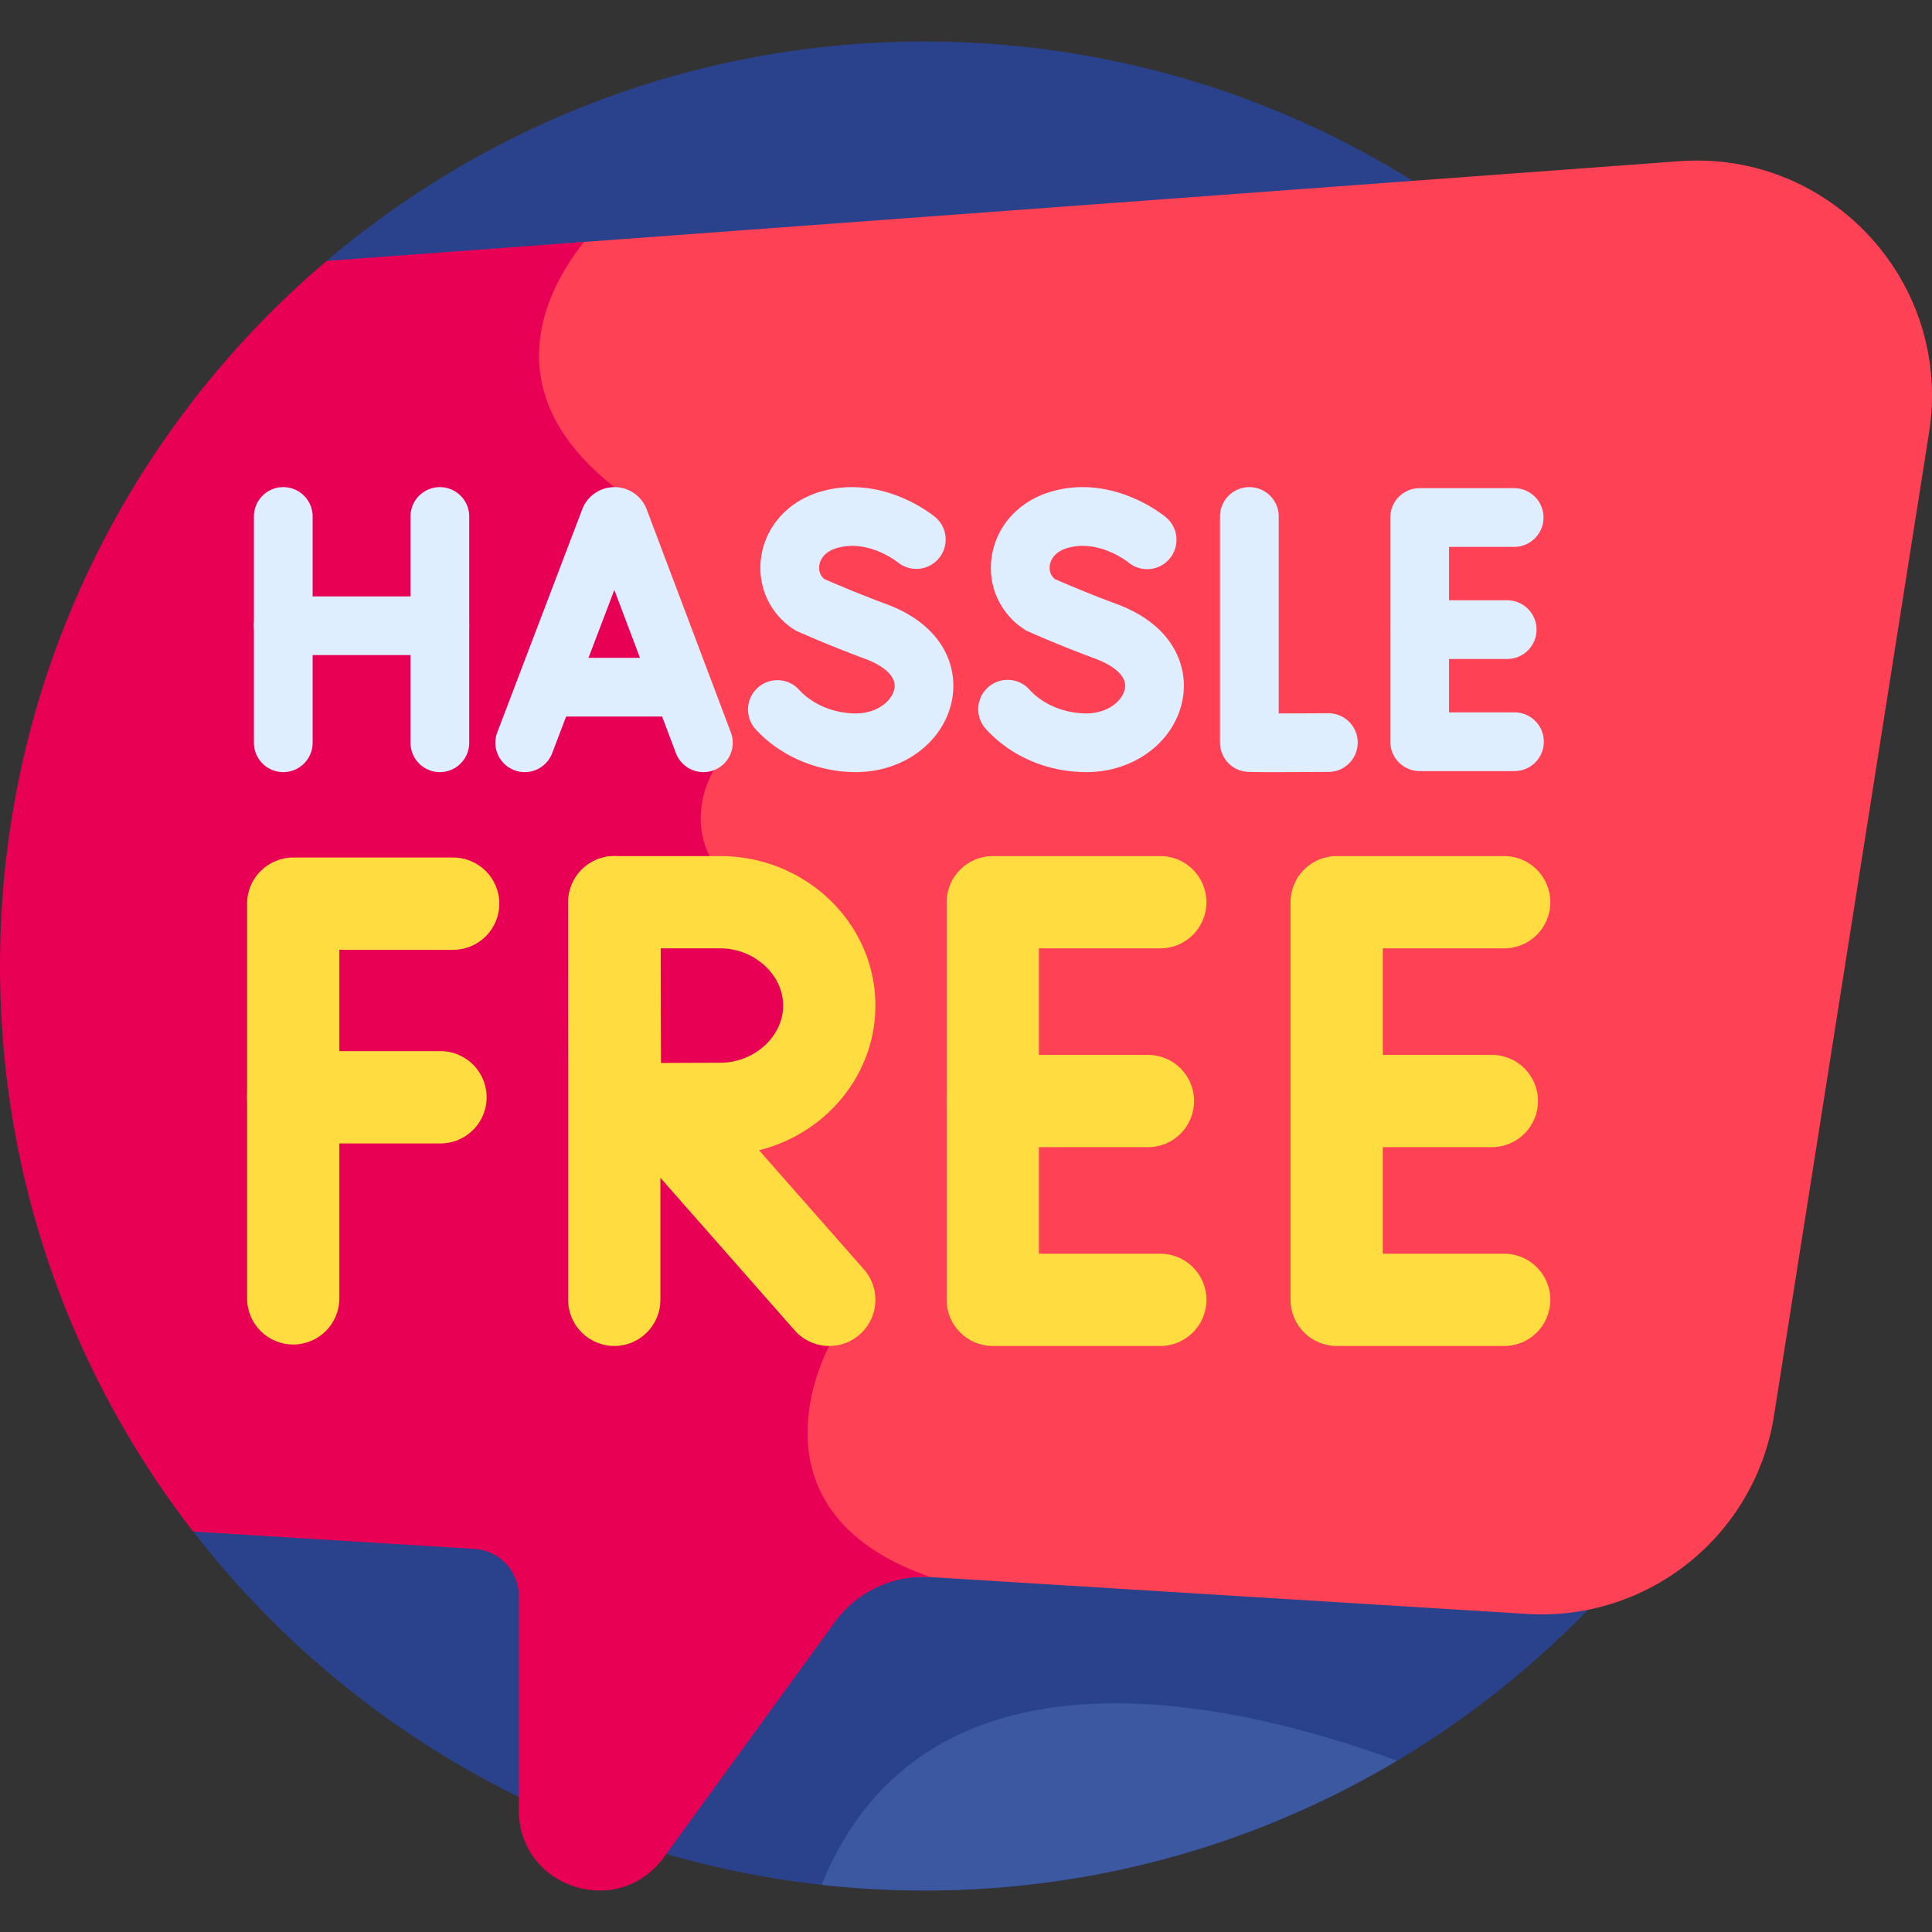
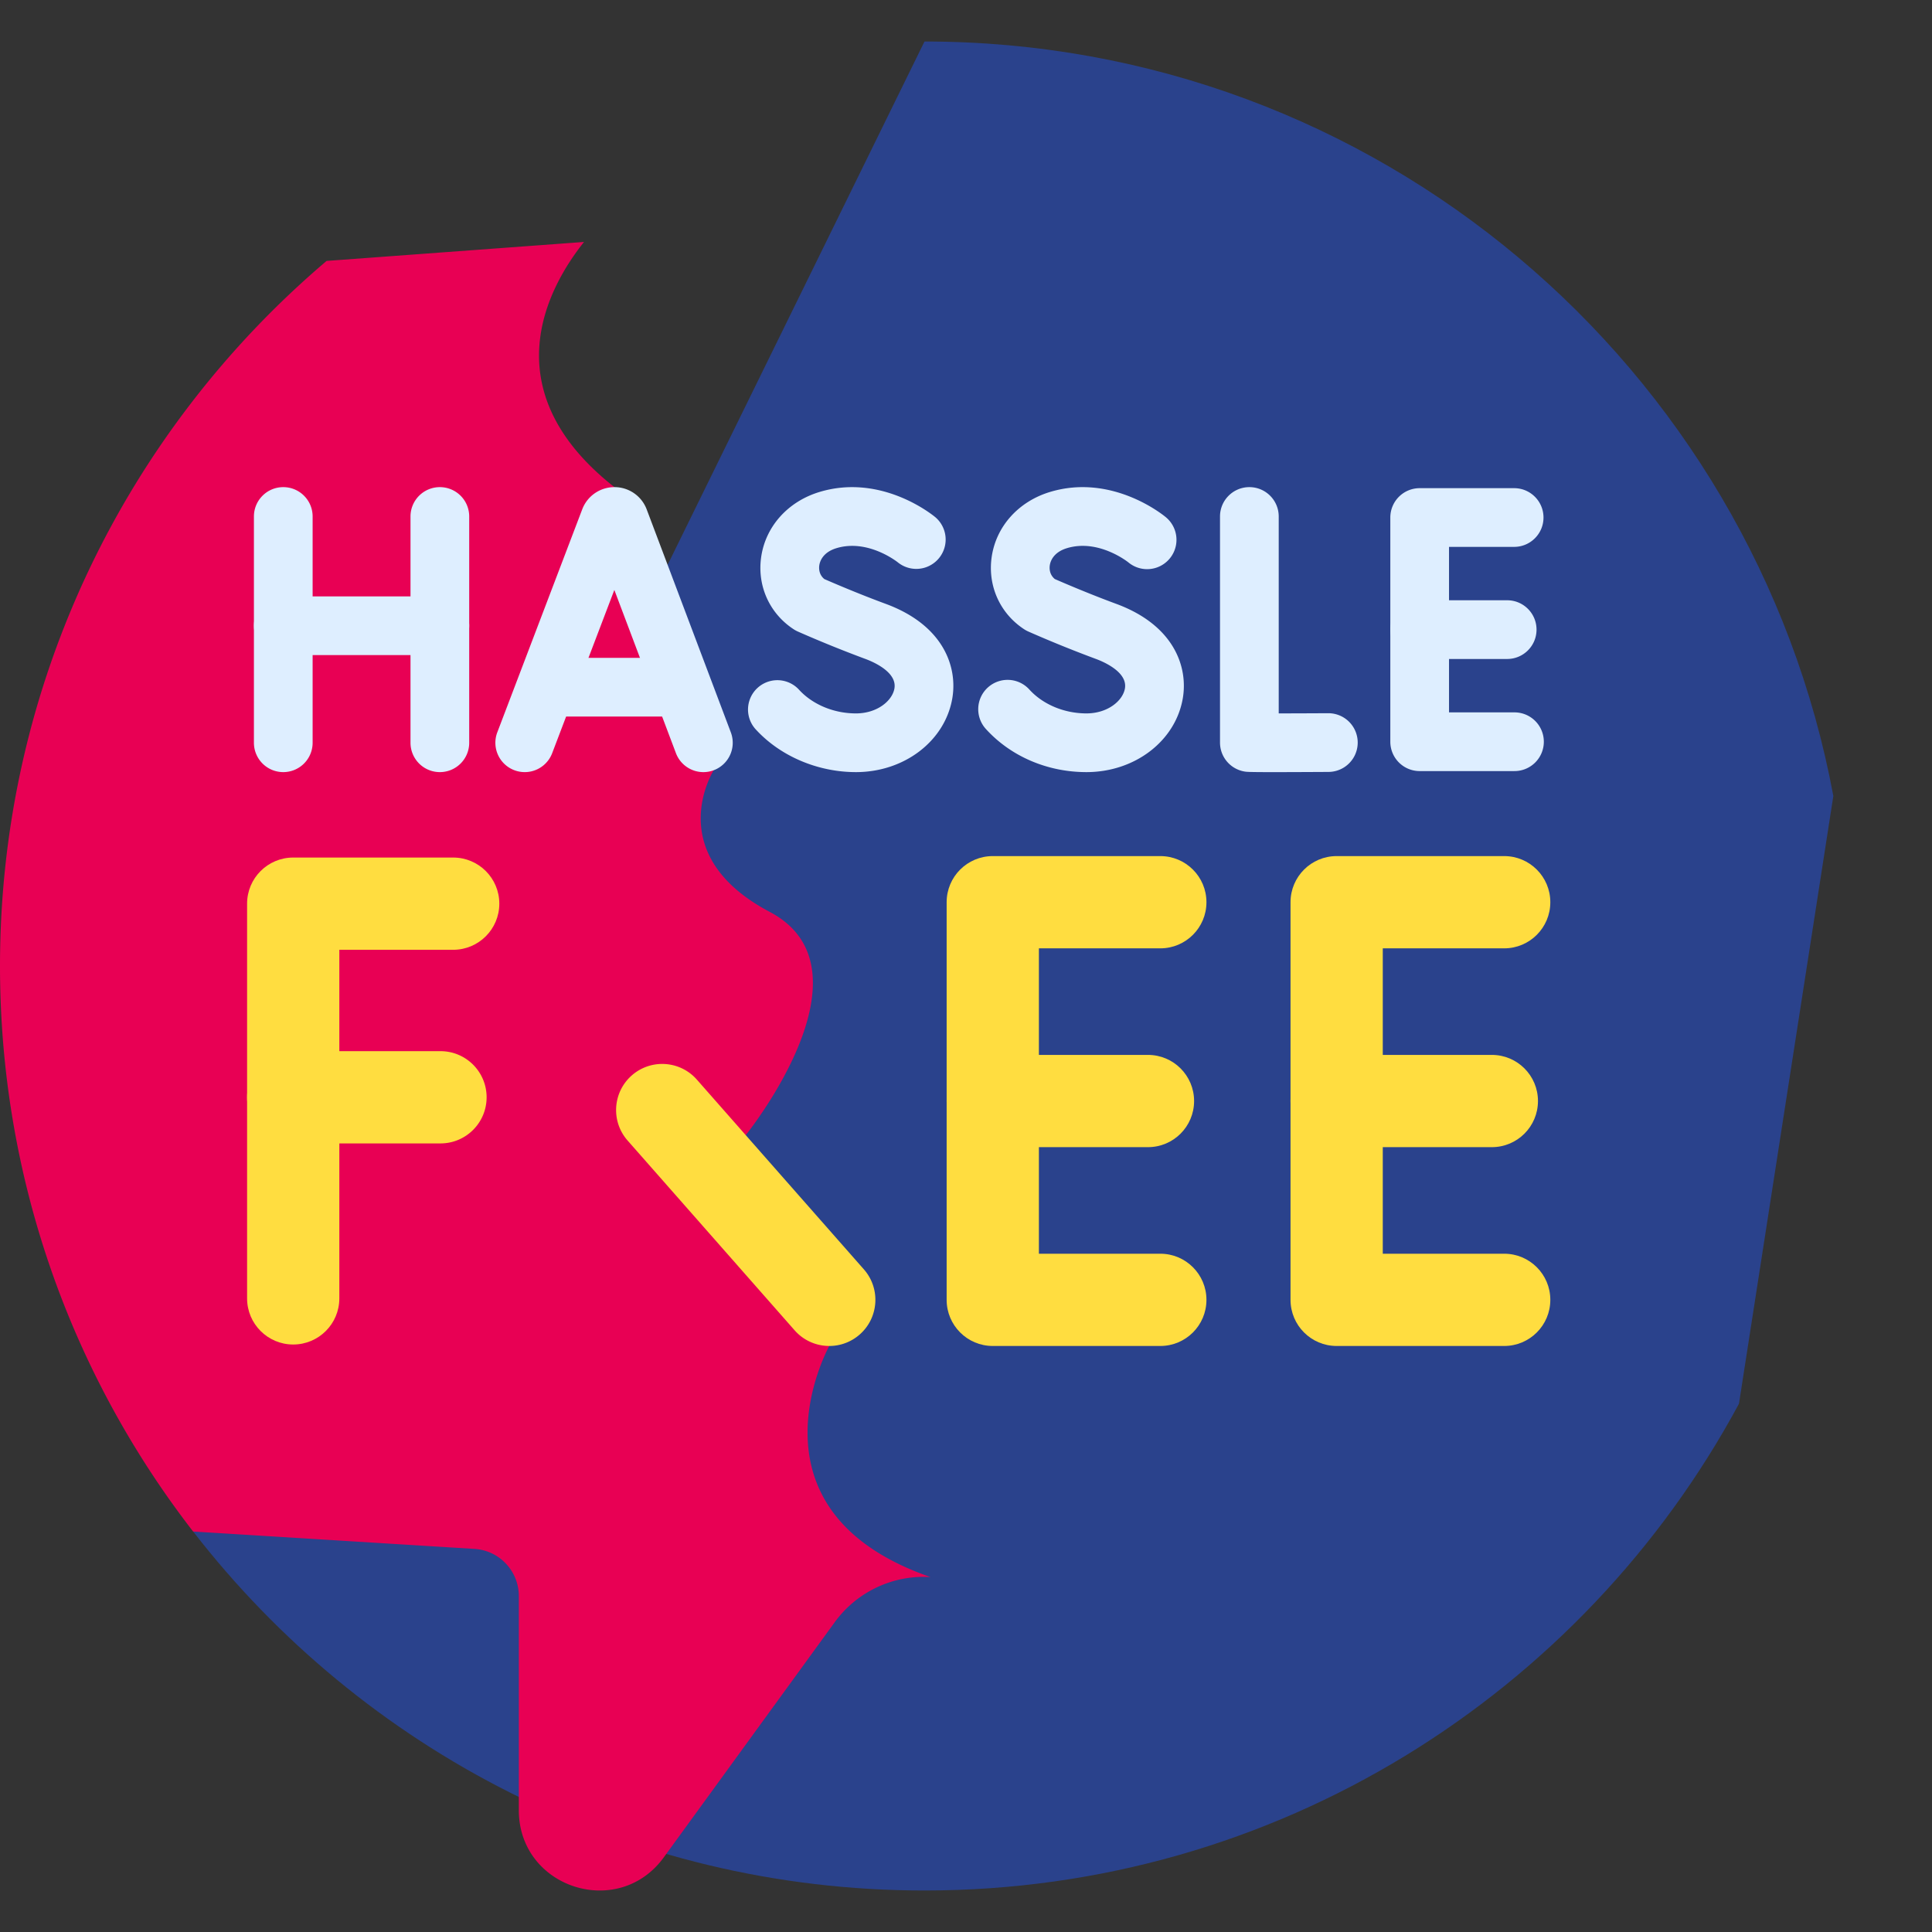
<svg xmlns="http://www.w3.org/2000/svg" version="1.1" width="512" height="512" x="0" y="0" viewBox="0 0 512 512" style="enable-background:new 0 0 512 512" xml:space="preserve" class="">
  <rect x="0" y="0" width="512" height="512" fill="#333333" stroke="none" />
  <g>
-     <path fill="#2a428c" d="M245.002 10.998c-60.424 0-115.729 21.887-158.448 58.148L51.18 405.858c44.813 57.875 114.96 95.144 193.822 95.144 93.342 0 174.484-52.203 215.844-129.002l25.007-161.058C464.699 97.156 364.919 10.998 245.002 10.998z" opacity="1" data-original="#2a428c" />
-     <path fill="#ff4155" d="M445.047 42.724 152.714 64.27c-5.347 6.98-11.751 18.122-11.347 31.114.394 12.628 7.186 24.274 20.188 34.618l25.95 73.958c-1.243 2.249-4.916 9.973-2.516 19.044 2.104 7.954 8.265 14.68 18.31 19.991 5.604 2.963 9.028 7.292 10.175 12.867 3.714 18.061-16.805 43.763-17.012 44.02l-.55.682 22.204 56.044c-1.784 3.486-9.48 20.125-3.2 36.603 4.121 10.814 13.385 19.133 27.538 24.779a29.094 29.094 0 0 1 4.136-.048l158.102 9.765c32.09 1.982 60.426-20.761 65.435-52.52l41.095-260.563c6.259-39.692-26.103-74.854-66.175-71.9z" opacity="1" data-original="#ff4155" />
+     <path fill="#2a428c" d="M245.002 10.998L51.18 405.858c44.813 57.875 114.96 95.144 193.822 95.144 93.342 0 174.484-52.203 215.844-129.002l25.007-161.058C464.699 97.156 364.919 10.998 245.002 10.998z" opacity="1" data-original="#2a428c" />
    <path fill="#e80054" d="M86.554 69.146C33.609 114.087 0 181.113 0 256c0 56.453 19.096 108.443 51.179 149.87l74.563 4.606c6.604.408 11.752 5.883 11.752 12.5v56.744c0 20.575 26.326 29.132 38.424 12.49l45.299-62.315a29.147 29.147 0 0 1 25.373-11.954c-51.077-17.729-26.824-61.244-26.824-61.244l-22.137-55.873S233 257.002 204 241.669s-14.851-37.552-14.851-37.552l-26.323-75.021c-32.631-25.686-17.684-52.881-8.056-64.977z" opacity="1" data-original="#e80054" />
    <path fill="#ffdd40" d="M307.496 356.697h-44.402c-6.751 0-12.224-5.473-12.224-12.224V239.097c0-6.751 5.473-12.224 12.224-12.224h44.402c6.751 0 12.224 5.473 12.224 12.224s-5.473 12.224-12.224 12.224h-32.178v80.929h32.178c6.751 0 12.224 5.473 12.224 12.224-.001 6.75-5.473 12.223-12.224 12.223z" opacity="1" data-original="#ffdd40" />
    <path fill="#ffdd40" d="M304.222 304.008h-41.128c-6.751 0-12.224-5.473-12.224-12.224s5.473-12.224 12.224-12.224h41.128c6.751 0 12.224 5.473 12.224 12.224-.001 6.752-5.473 12.224-12.224 12.224zM398.628 356.697h-44.402c-6.751 0-12.224-5.473-12.224-12.224V239.097c0-6.751 5.473-12.224 12.224-12.224h44.402c6.751 0 12.224 5.473 12.224 12.224s-5.473 12.224-12.224 12.224H366.45v80.929h32.178c6.751 0 12.224 5.473 12.224 12.224-.001 6.75-5.473 12.223-12.224 12.223z" opacity="1" data-original="#ffdd40" />
    <path fill="#ffdd40" d="M395.354 304.008h-41.128c-6.751 0-12.224-5.473-12.224-12.224s5.473-12.224 12.224-12.224h41.128c6.751 0 12.224 5.473 12.224 12.224-.001 6.752-5.473 12.224-12.224 12.224zM77.705 356.31c-6.751 0-12.224-5.473-12.224-12.224V239.482c0-6.751 5.473-12.224 12.224-12.224h42.396c6.751 0 12.224 5.473 12.224 12.224s-5.473 12.224-12.224 12.224H89.928v92.381c0 6.751-5.472 12.223-12.223 12.223z" opacity="1" data-original="#ffdd40" />
    <path fill="#ffdd40" d="M116.734 303.018H77.705c-6.751 0-12.224-5.473-12.224-12.224s5.473-12.224 12.224-12.224h39.029c6.751 0 12.224 5.473 12.224 12.224-.001 6.751-5.473 12.224-12.224 12.224zM219.766 356.697c-3.39 0-6.764-1.402-9.181-4.148l-44.265-50.294c-4.46-5.068-3.967-12.791 1.1-17.252 5.067-4.459 12.79-3.969 17.252 1.1l44.265 50.294c4.46 5.068 3.967 12.791-1.1 17.252a12.177 12.177 0 0 1-8.071 3.048z" opacity="1" data-original="#ffdd40" />
-     <path fill="#ffdd40" d="M162.789 356.697c-6.751 0-12.224-5.473-12.224-12.224V239.097c0-6.751 5.473-12.224 12.224-12.224s12.224 5.473 12.224 12.224v105.376c0 6.751-5.473 12.224-12.224 12.224z" opacity="1" data-original="#ffdd40" />
-     <path fill="#ffdd40" d="M163.018 306.214c-6.715 0-12.18-5.422-12.222-12.147-.001-.199-.126-20.009-.126-27.584 0-6.252-.069-27.346-.069-27.346a12.225 12.225 0 0 1 12.224-12.264h28.002c22.696 0 41.159 17.769 41.159 39.609s-18.463 39.609-41.159 39.609c-7.647 0-27.532.12-27.733.122l-.076.001zm12.066-54.894c.017 5.837.033 12.181.033 15.162 0 3.49.027 9.63.055 15.218 5.709-.029 12.029-.055 15.654-.055 9.059 0 16.712-6.943 16.712-15.162s-7.653-15.162-16.712-15.162h-15.742z" opacity="1" data-original="#ffdd40" />
    <path fill="#deeeff" d="M186.404 204.62a7.779 7.779 0 0 1-7.278-5.034l-16.319-43.243-16.478 43.265a7.778 7.778 0 1 1-14.539-5.536l22.517-59.121.071-.177a9.107 9.107 0 0 1 8.449-5.678h.009a9.104 9.104 0 0 1 8.534 5.875l22.311 59.123a7.778 7.778 0 0 1-7.277 10.526z" opacity="1" data-original="#deeeff" />
    <path fill="#deeeff" d="M179.494 189.893h-33.413c-4.296 0-7.779-3.482-7.779-7.779s3.482-7.779 7.779-7.779h33.413c4.296 0 7.779 3.482 7.779 7.779s-3.482 7.779-7.779 7.779zM337.375 204.622c-6.624 0-7.034-.071-7.594-.167a7.779 7.779 0 0 1-6.466-7.667v-59.914c0-4.296 3.482-7.779 7.779-7.779s7.779 3.482 7.779 7.779v52.184c4.092-.005 9.149-.025 13.175-.048h.044a7.779 7.779 0 0 1 .043 15.557c-6.867.038-11.545.055-14.76.055zM75.07 204.618a7.779 7.779 0 0 1-7.779-7.779v-59.965c0-4.296 3.482-7.779 7.779-7.779s7.779 3.482 7.779 7.779v59.965a7.78 7.78 0 0 1-7.779 7.779zM116.566 204.618a7.779 7.779 0 0 1-7.779-7.779v-59.965a7.779 7.779 0 0 1 7.779-7.779 7.779 7.779 0 0 1 7.779 7.779v59.965a7.779 7.779 0 0 1-7.779 7.779z" opacity="1" data-original="#deeeff" />
    <path fill="#deeeff" d="M116.566 173.607H75.07c-4.296 0-7.779-3.482-7.779-7.779s3.482-7.779 7.779-7.779h41.497a7.779 7.779 0 1 1-.001 15.558zM401.263 204.344h-25.036a7.779 7.779 0 0 1-7.779-7.779v-59.417a7.779 7.779 0 0 1 7.779-7.779h25.036c4.296 0 7.779 3.482 7.779 7.779s-3.482 7.779-7.779 7.779h-17.258v43.86h17.258a7.779 7.779 0 1 1 0 15.557z" opacity="1" data-original="#deeeff" />
    <path fill="#deeeff" d="M399.417 174.635h-23.19c-4.296 0-7.779-3.482-7.779-7.779s3.482-7.779 7.779-7.779h23.19c4.296 0 7.779 3.482 7.779 7.779s-3.483 7.779-7.779 7.779zM226.831 204.618c-10.201 0-20.167-4.278-26.661-11.444a7.78 7.78 0 0 1 11.53-10.446c3.593 3.965 9.25 6.333 15.132 6.333 5.646 0 9.619-3.348 10.196-6.585.779-4.366-5.682-7.111-7.682-7.849a326.089 326.089 0 0 1-17.921-7.268 7.78 7.78 0 0 1-1.08-.588c-6.416-4.183-9.722-11.519-8.627-19.145 1.167-8.12 7.099-14.733 15.485-17.258 16.524-4.979 30.126 6.237 30.696 6.716a7.779 7.779 0 0 1-9.967 11.944c-.212-.168-7.937-6.266-16.241-3.764-3.694 1.112-4.428 3.569-4.572 4.573-.102.707-.153 2.397 1.337 3.619 2.143.938 8.959 3.876 16.276 6.575 15.294 5.641 19.125 16.705 17.613 25.179-2.009 11.245-12.739 19.408-25.514 19.408zM287.917 204.618c-10.351 0-20.068-4.171-26.66-11.443a7.779 7.779 0 0 1 .539-10.988 7.779 7.779 0 0 1 10.988.539c3.595 3.966 9.252 6.334 15.133 6.334 5.646 0 9.619-3.348 10.196-6.585.78-4.366-5.682-7.111-7.681-7.849a325.927 325.927 0 0 1-17.922-7.268 7.78 7.78 0 0 1-1.08-.588c-6.416-4.183-9.721-11.519-8.626-19.144 1.165-8.12 7.098-14.733 15.483-17.259 16.522-4.979 30.126 6.236 30.697 6.716a7.778 7.778 0 0 1-9.968 11.943c-.227-.182-7.946-6.264-16.241-3.763-3.693 1.112-4.428 3.569-4.572 4.574-.101.707-.153 2.396 1.337 3.618 2.143.938 8.959 3.876 16.276 6.575 15.294 5.641 19.125 16.705 17.613 25.179-2.008 11.246-12.737 19.409-25.512 19.409z" opacity="1" data-original="#deeeff" />
-     <path fill="#3c58a0" d="M217.745 499.481a247.554 247.554 0 0 0 27.257 1.521c45.755 0 88.573-12.552 125.215-34.389-43.553-15.999-124.915-34.934-152.472 32.868z" opacity="1" data-original="#3c58a0" />
  </g>
</svg>